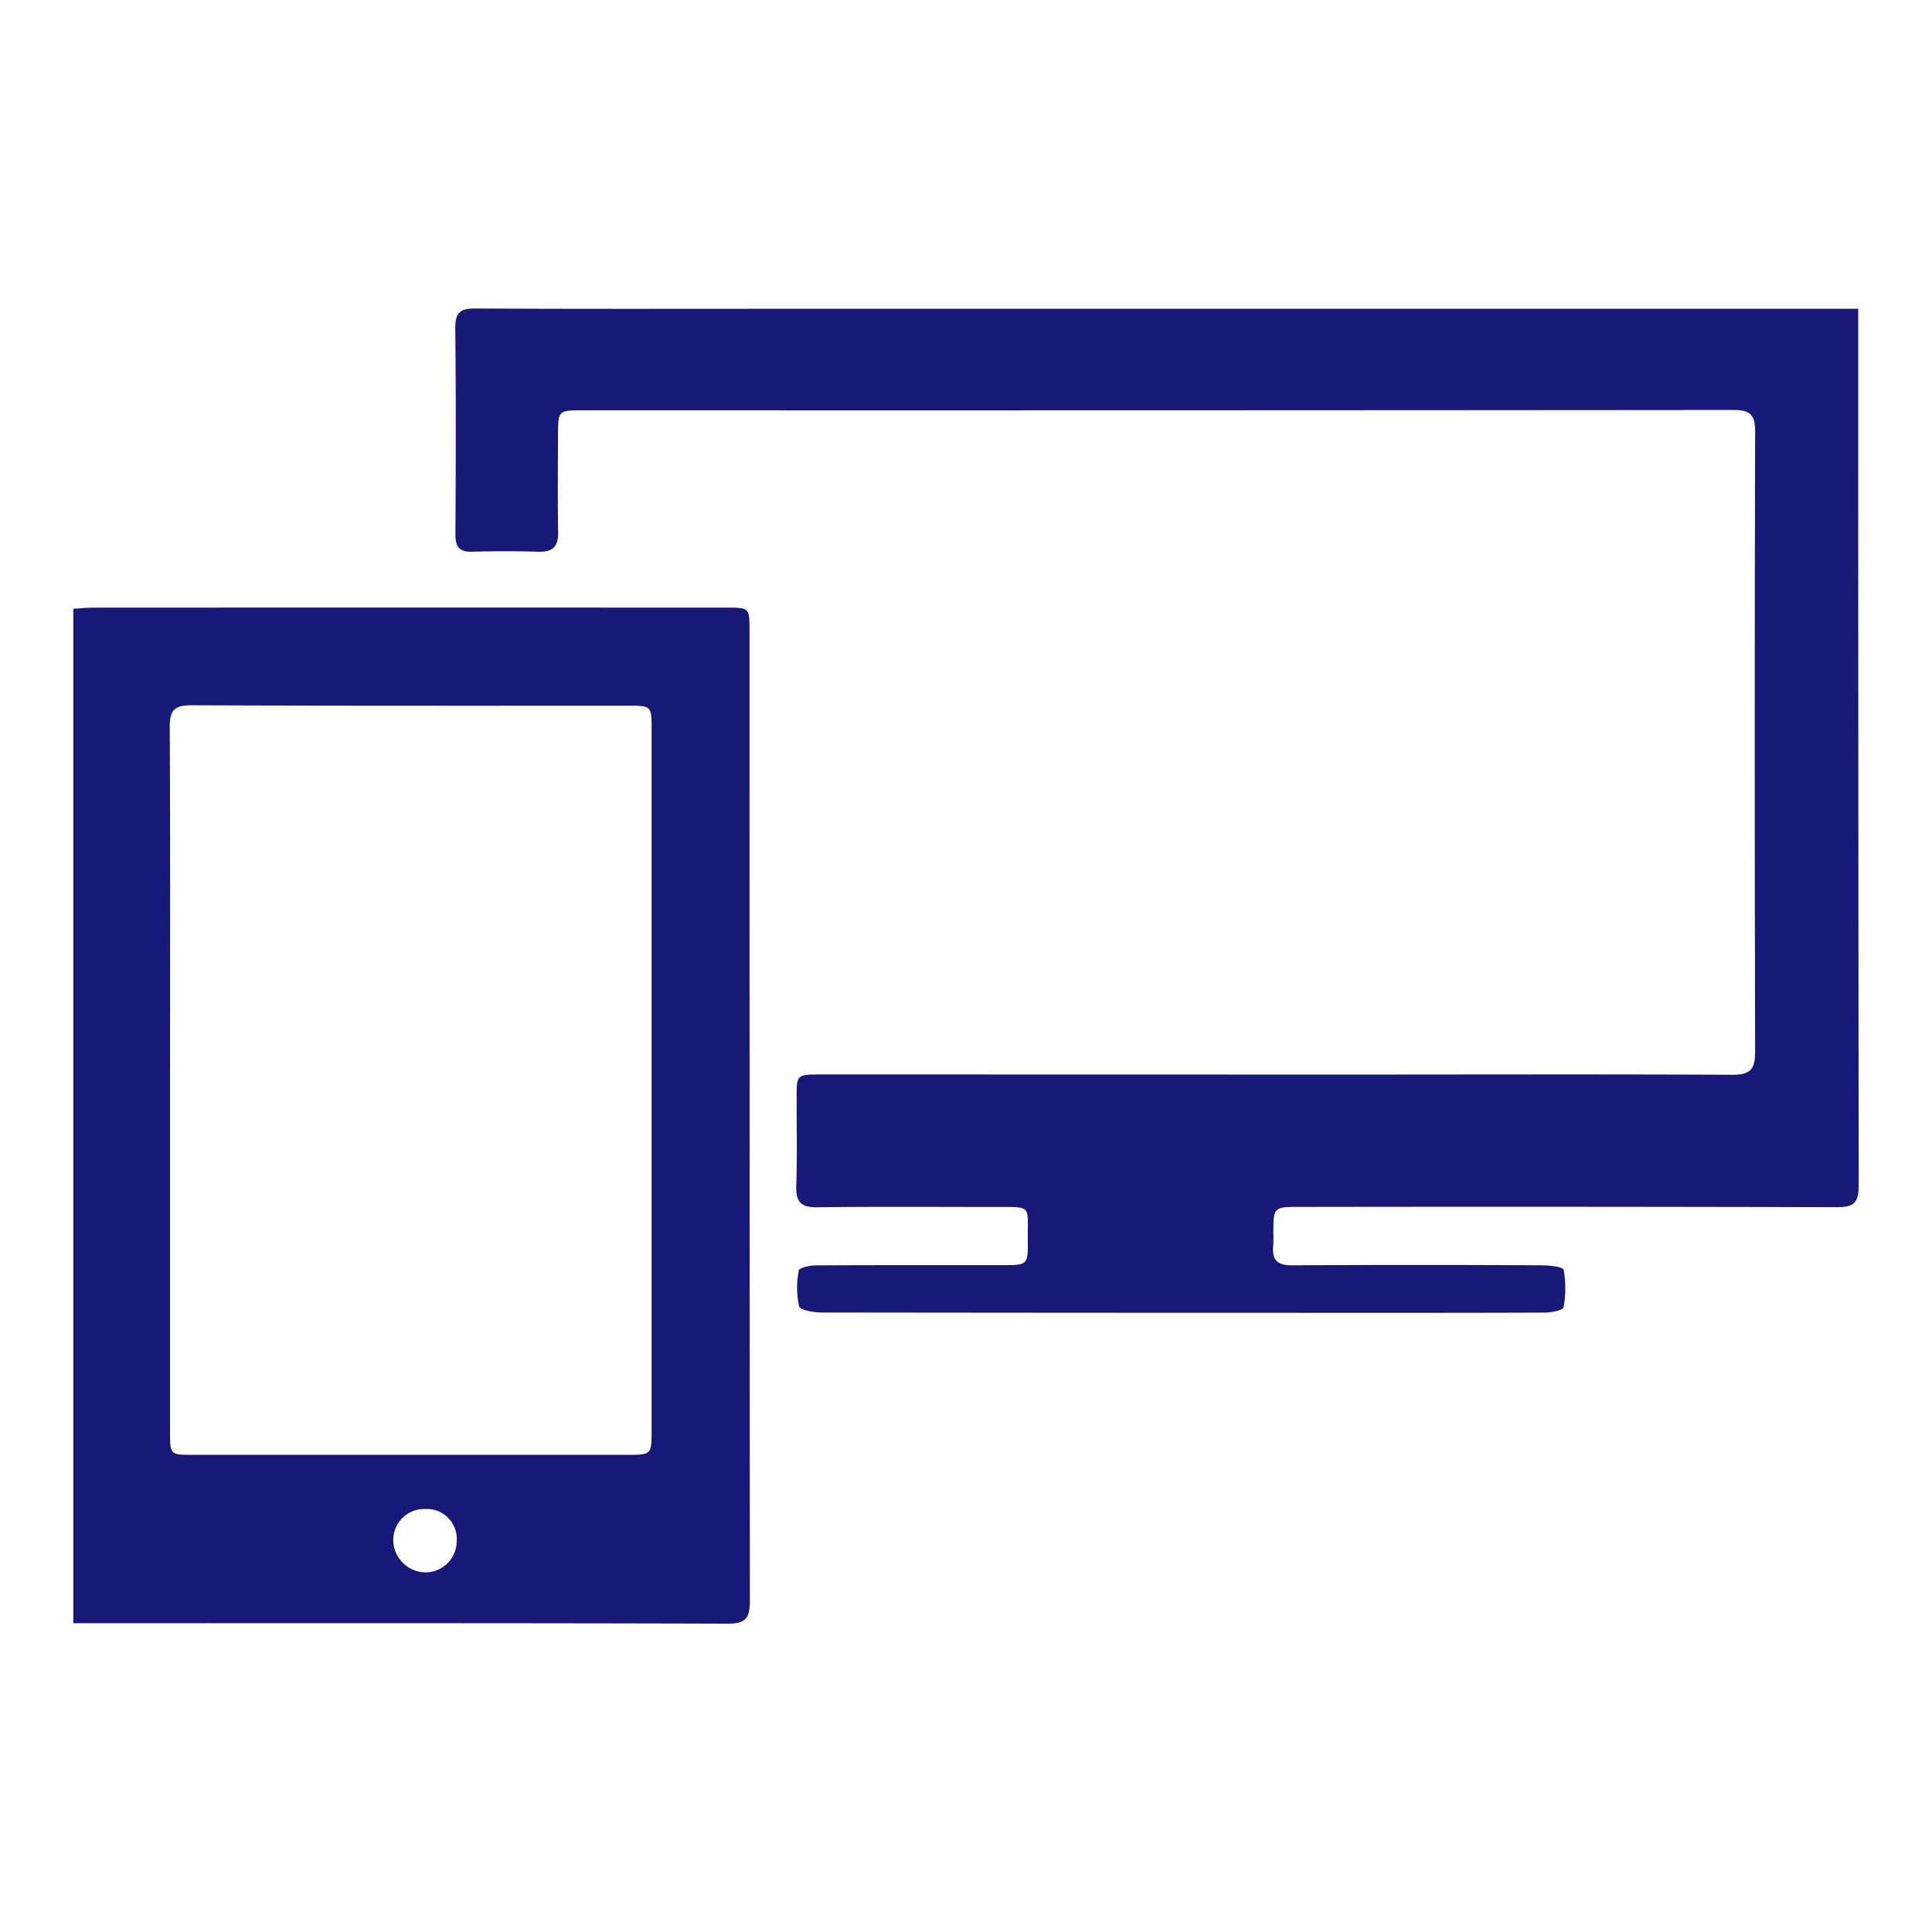
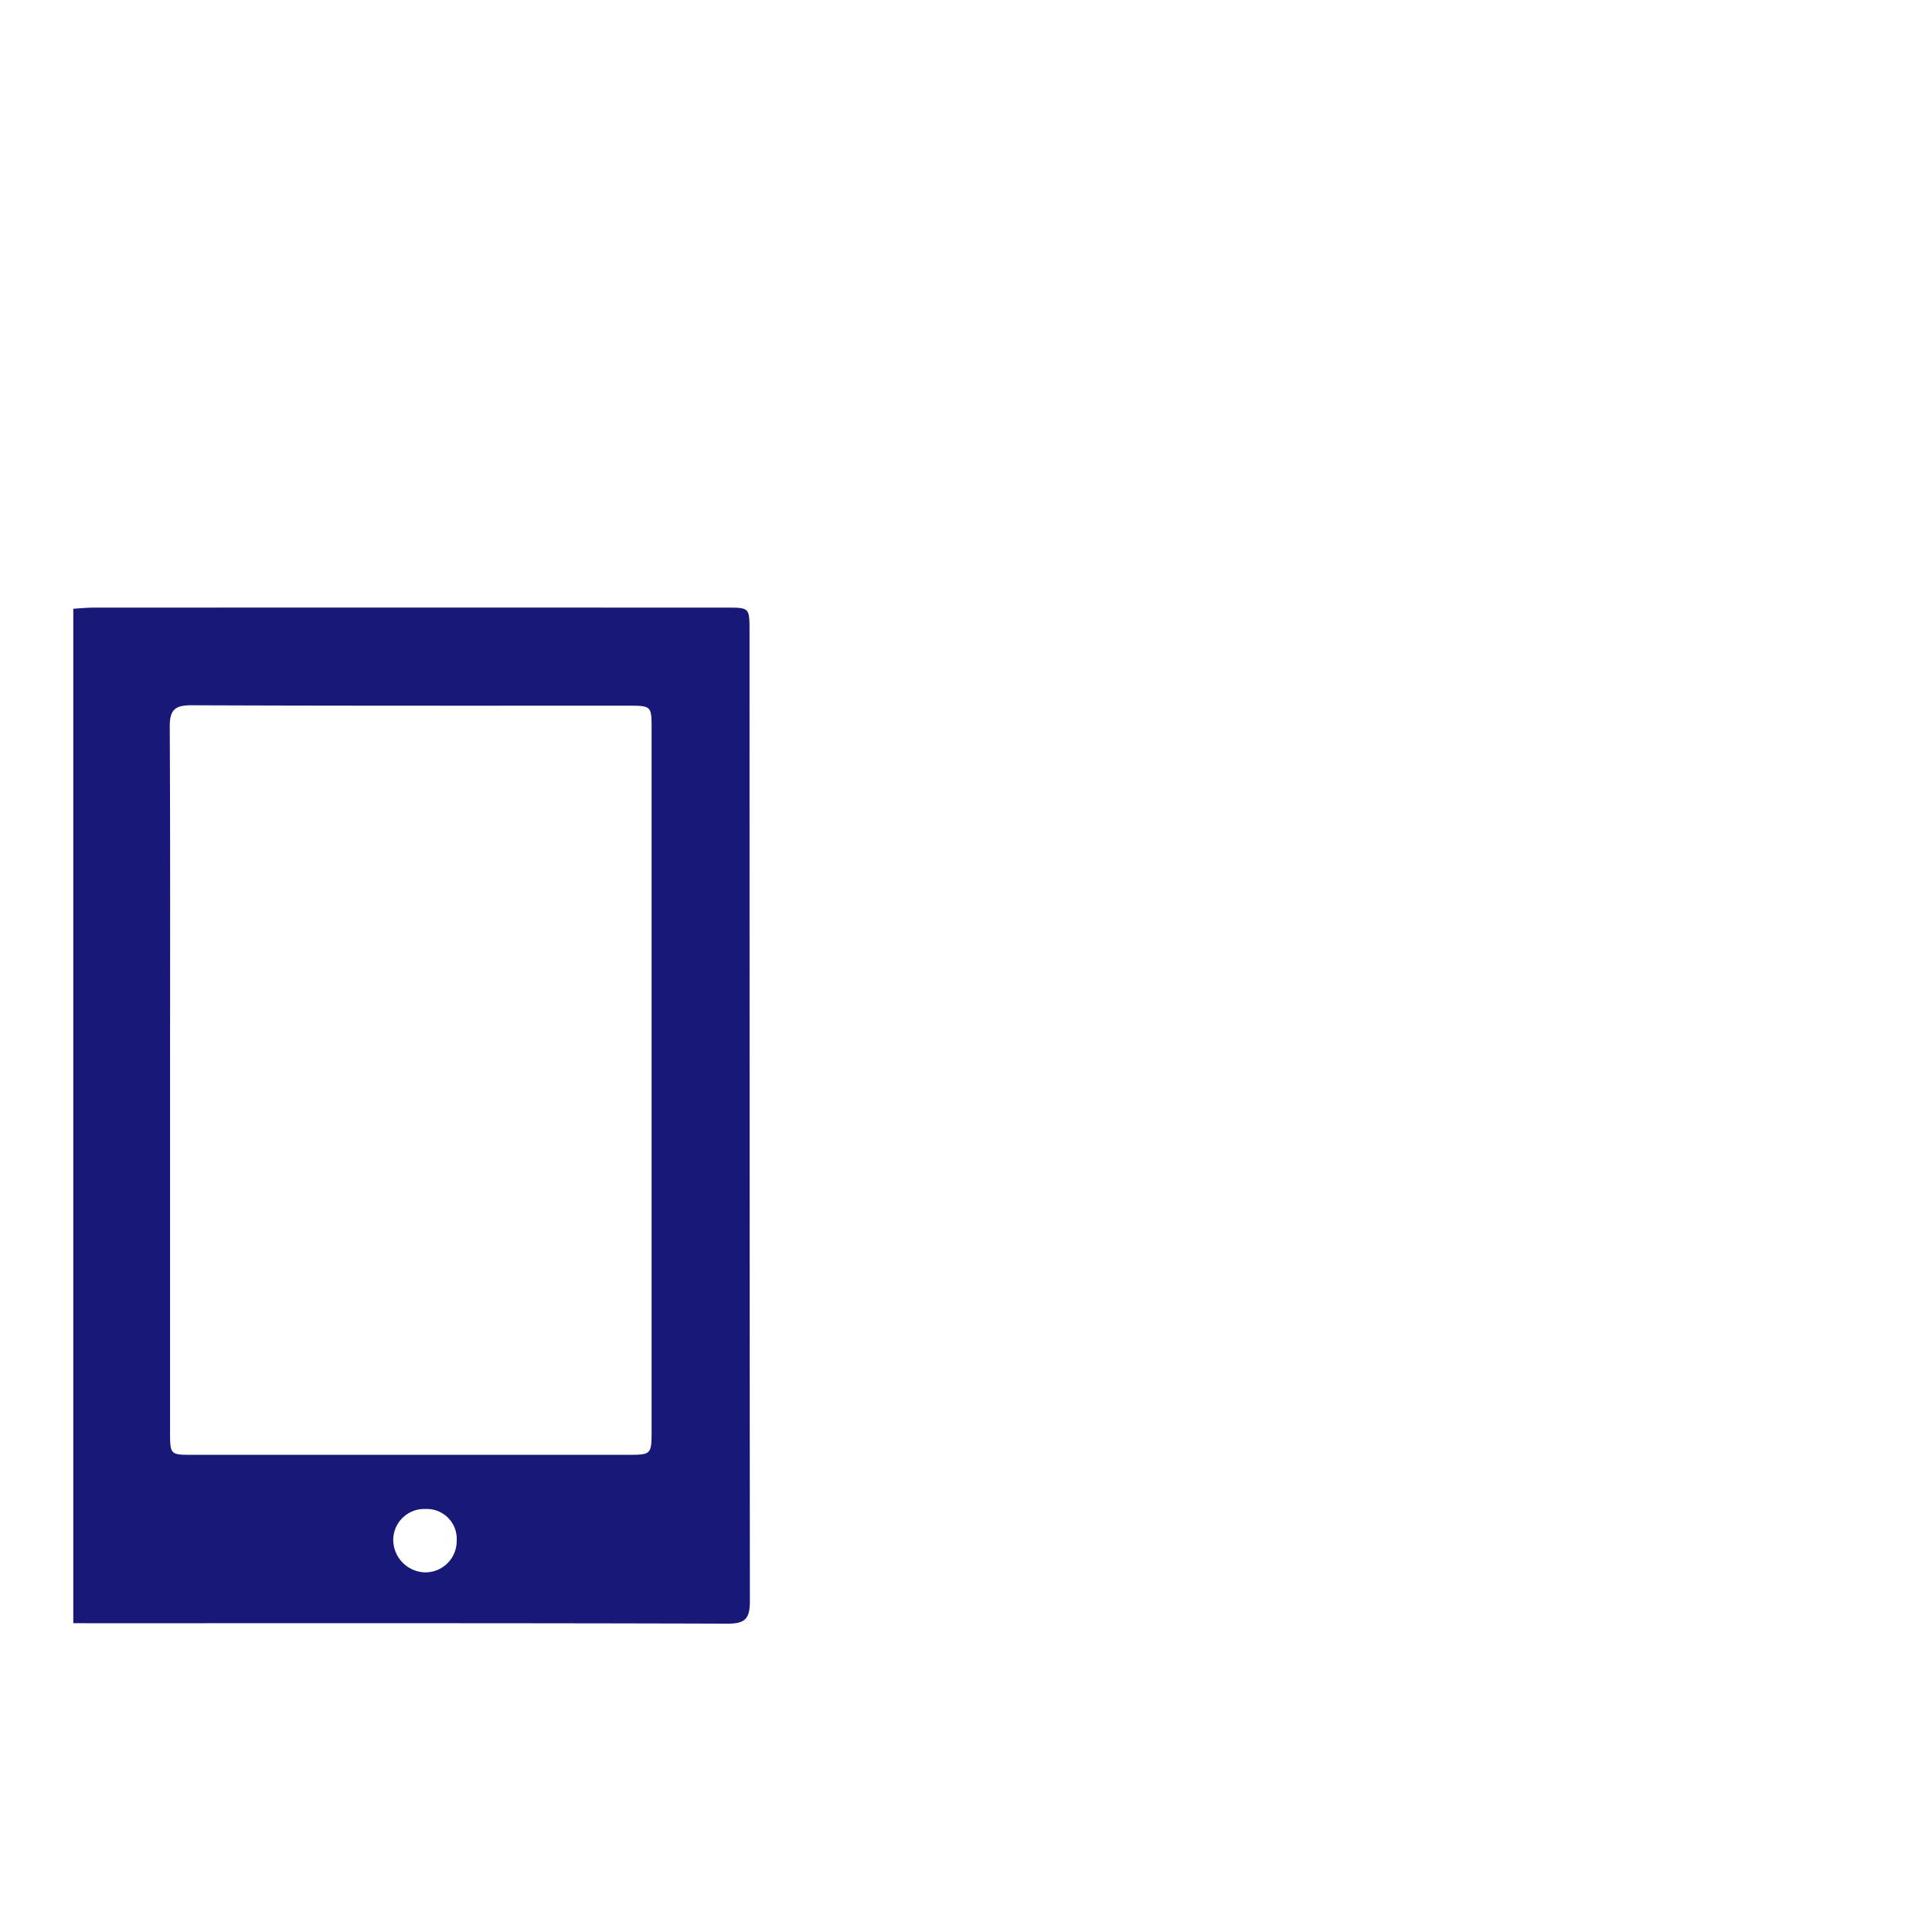
<svg xmlns="http://www.w3.org/2000/svg" id="图层_1" data-name="图层 1" viewBox="0 0 120 120">
  <defs>
    <style>.cls-1{fill:#181878;}</style>
  </defs>
  <title>首页icon SVG</title>
-   <path class="cls-1" d="M115.416,19.172v1.286q0,26.59.031,53.181c0,1.183-.414,1.344-1.426,1.341q-16.628-.042-33.256-.017c-1.671,0-1.671,0-1.674,1.678a7.475,7.475,0,0,1-.006.758c-.093.9.3,1.2,1.191,1.191q7.745-.044,15.491,0c.474,0,1.32.1,1.355.279a6.62,6.62,0,0,1-.006,2.335c-.029.171-.736.32-1.131.322-4.766.022-9.533.015-14.3.015q-15.328,0-30.656-.019c-.489,0-1.333-.148-1.4-.393a5.544,5.544,0,0,1-.013-2.227c.023-.155.666-.306,1.024-.308,3.864-.022,7.727-.013,11.591-.014,1.608,0,1.62,0,1.607-1.578-.018-2.169.307-2.033-2.032-2.035-3.683,0-7.366-.028-11.049.02-1.005.013-1.332-.331-1.3-1.317.062-1.839.02-3.682.024-5.523,0-1.4.011-1.41,1.491-1.41q15.815,0,31.631.006c8.341,0,16.681-.027,25.022.012,1.133.005,1.39-.394,1.388-1.448q-.044-19.279,0-38.559c0-1.023-.368-1.283-1.333-1.283q-35.8.031-71.6.019c-1.357,0-1.415.062-1.42,1.4-.008,2.058-.027,4.116.006,6.174.014.883-.331,1.238-1.216,1.212q-2.056-.062-4.116,0c-.823.026-1.051-.329-1.047-1.1.023-4.26.036-8.521-.01-12.78-.01-.957.292-1.234,1.235-1.229,6.463.035,12.927.018,19.39.018h66.514Z" />
  <path class="cls-1" d="M4.553,100.819V37.809c.425-.024.846-.068,1.268-.068q19.659-.005,39.318,0c1.409,0,1.415.006,1.415,1.459q0,30.107.022,60.215c0,1.052-.221,1.437-1.364,1.433-13.106-.04-26.212-.026-39.318-.026Zm6.01-33.783q0,10.94,0,21.879c0,1.442,0,1.447,1.4,1.447q13.487,0,26.974,0c1.527,0,1.534-.006,1.535-1.53q0-21.771,0-43.542c0-1.451,0-1.459-1.509-1.459-9.027,0-18.055.011-27.082-.026-1.048,0-1.343.312-1.338,1.352C10.582,52.45,10.563,59.744,10.563,67.037ZM26.439,93.727a1.928,1.928,0,0,0-2.014,1.921,2.032,2.032,0,0,0,1.96,2.015A1.947,1.947,0,0,0,28.366,95.7,1.856,1.856,0,0,0,26.439,93.727Z" />
</svg>